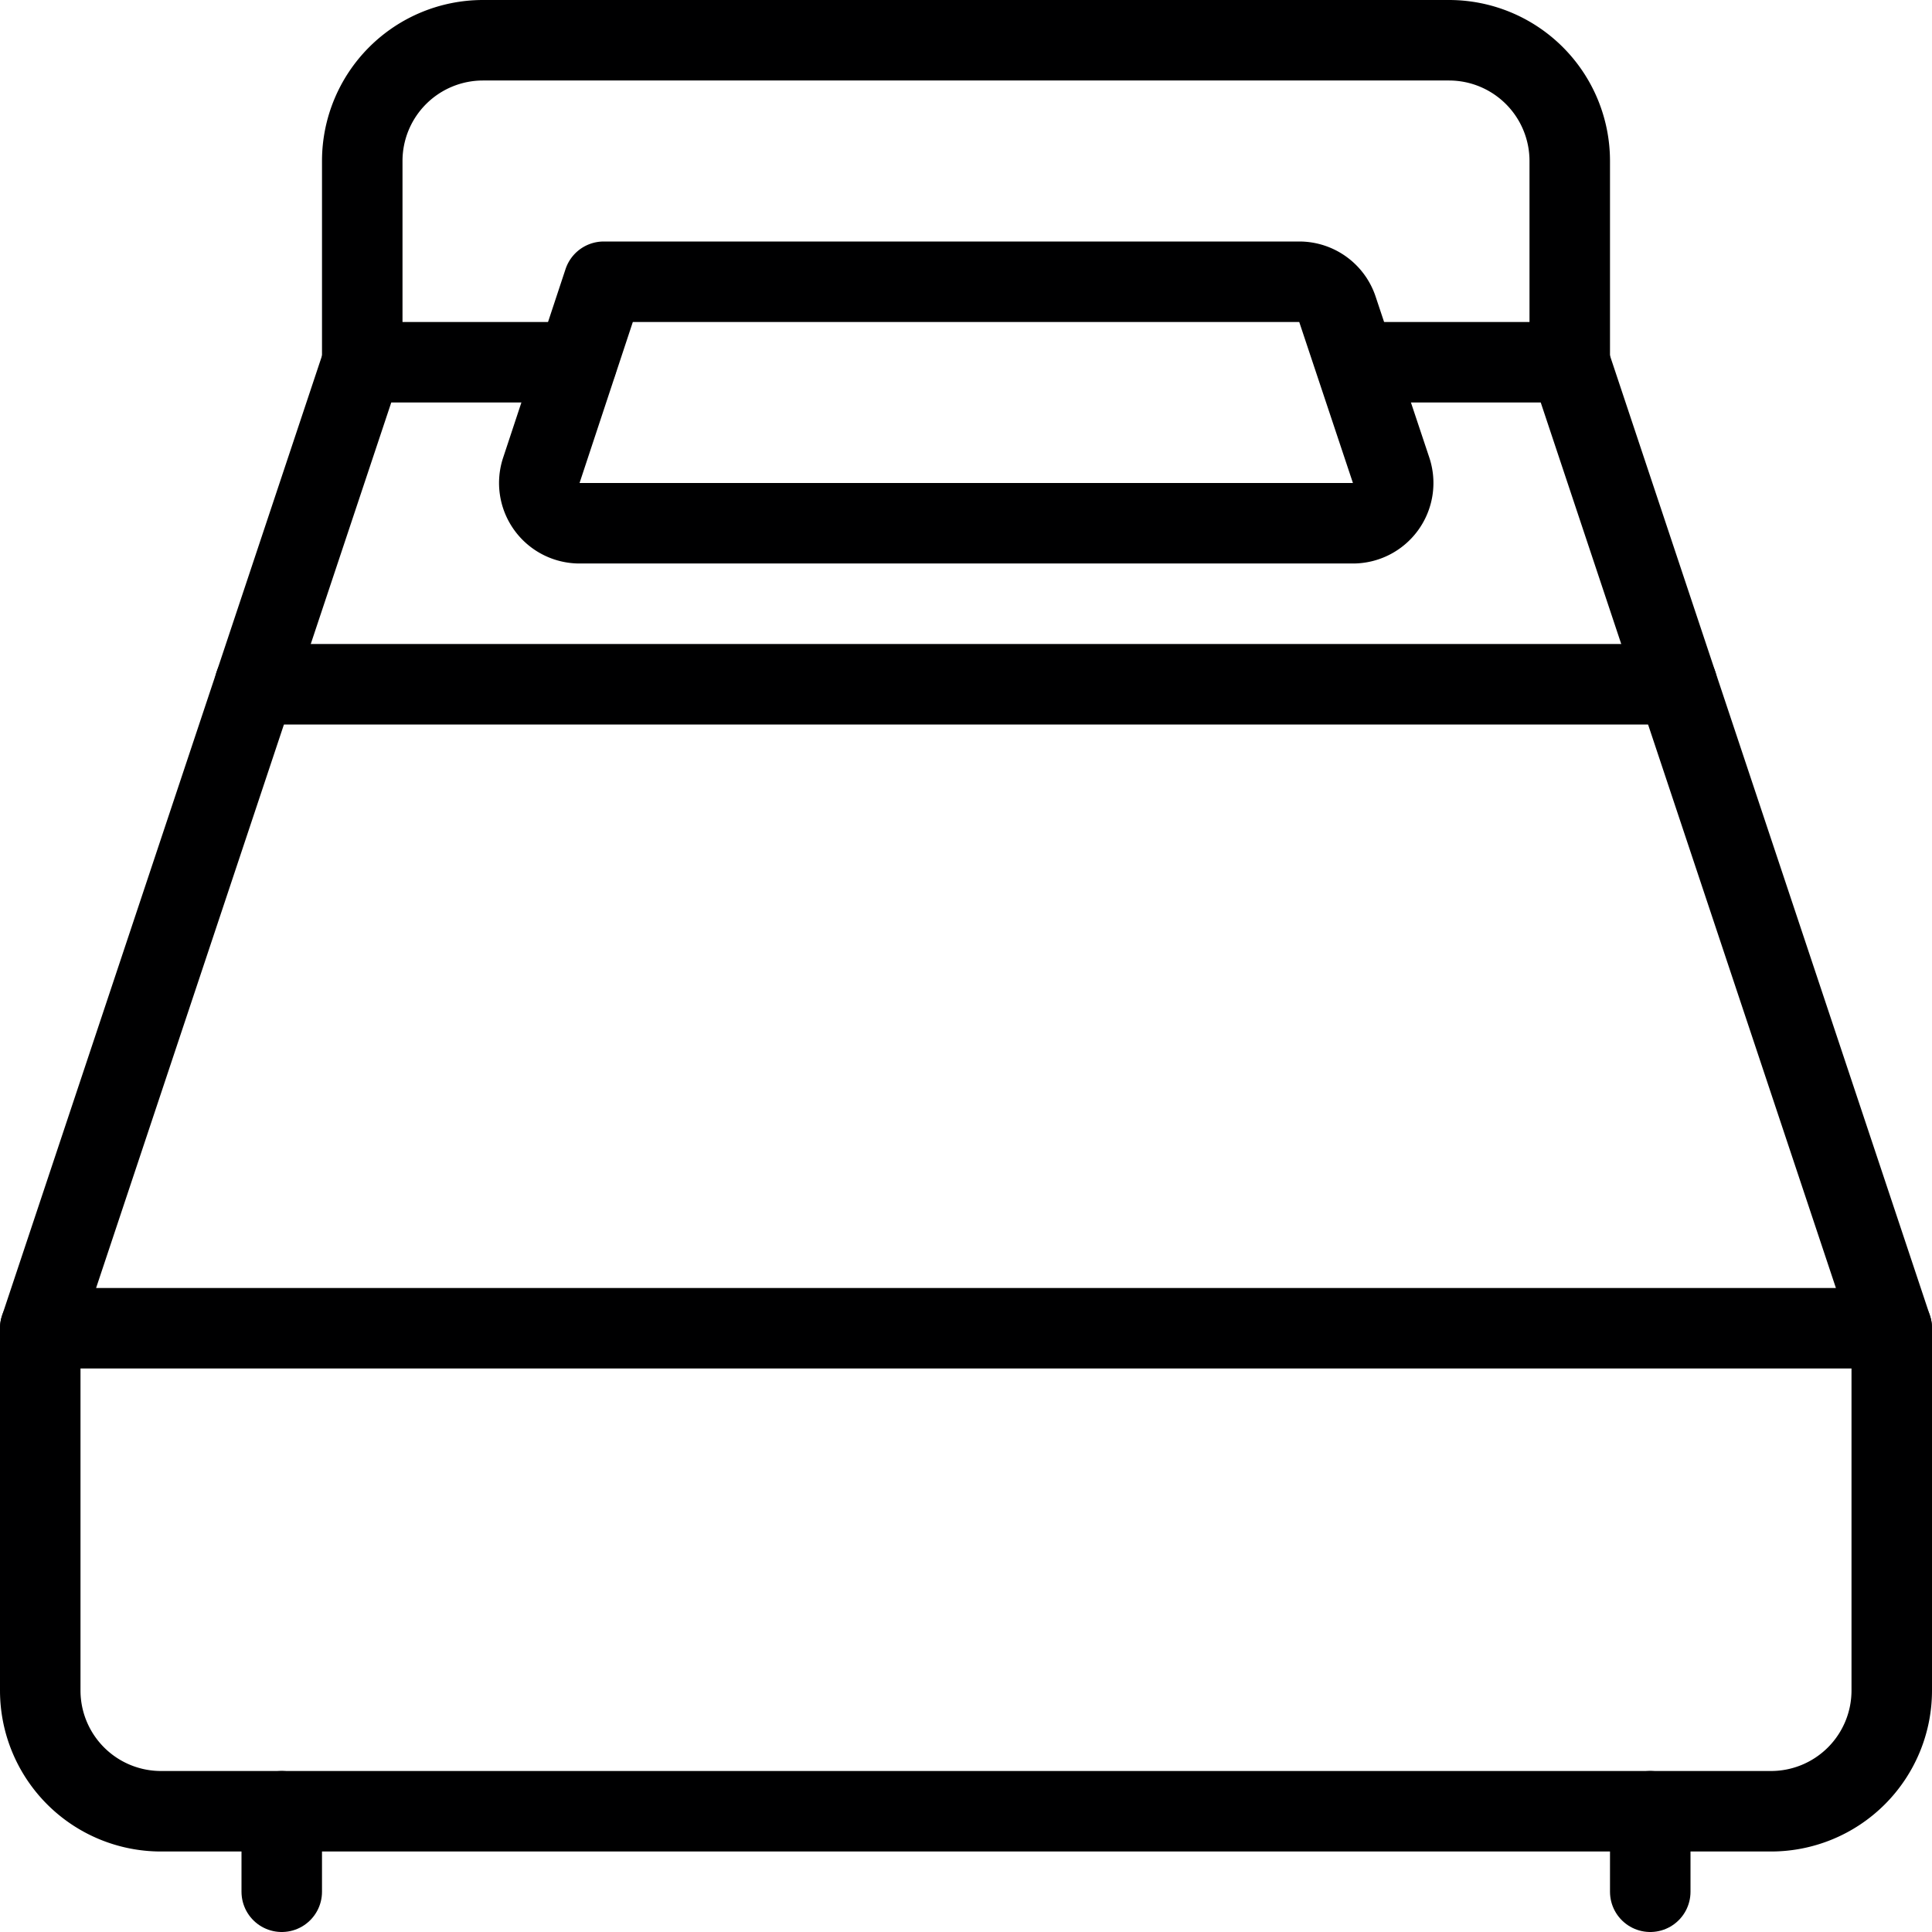
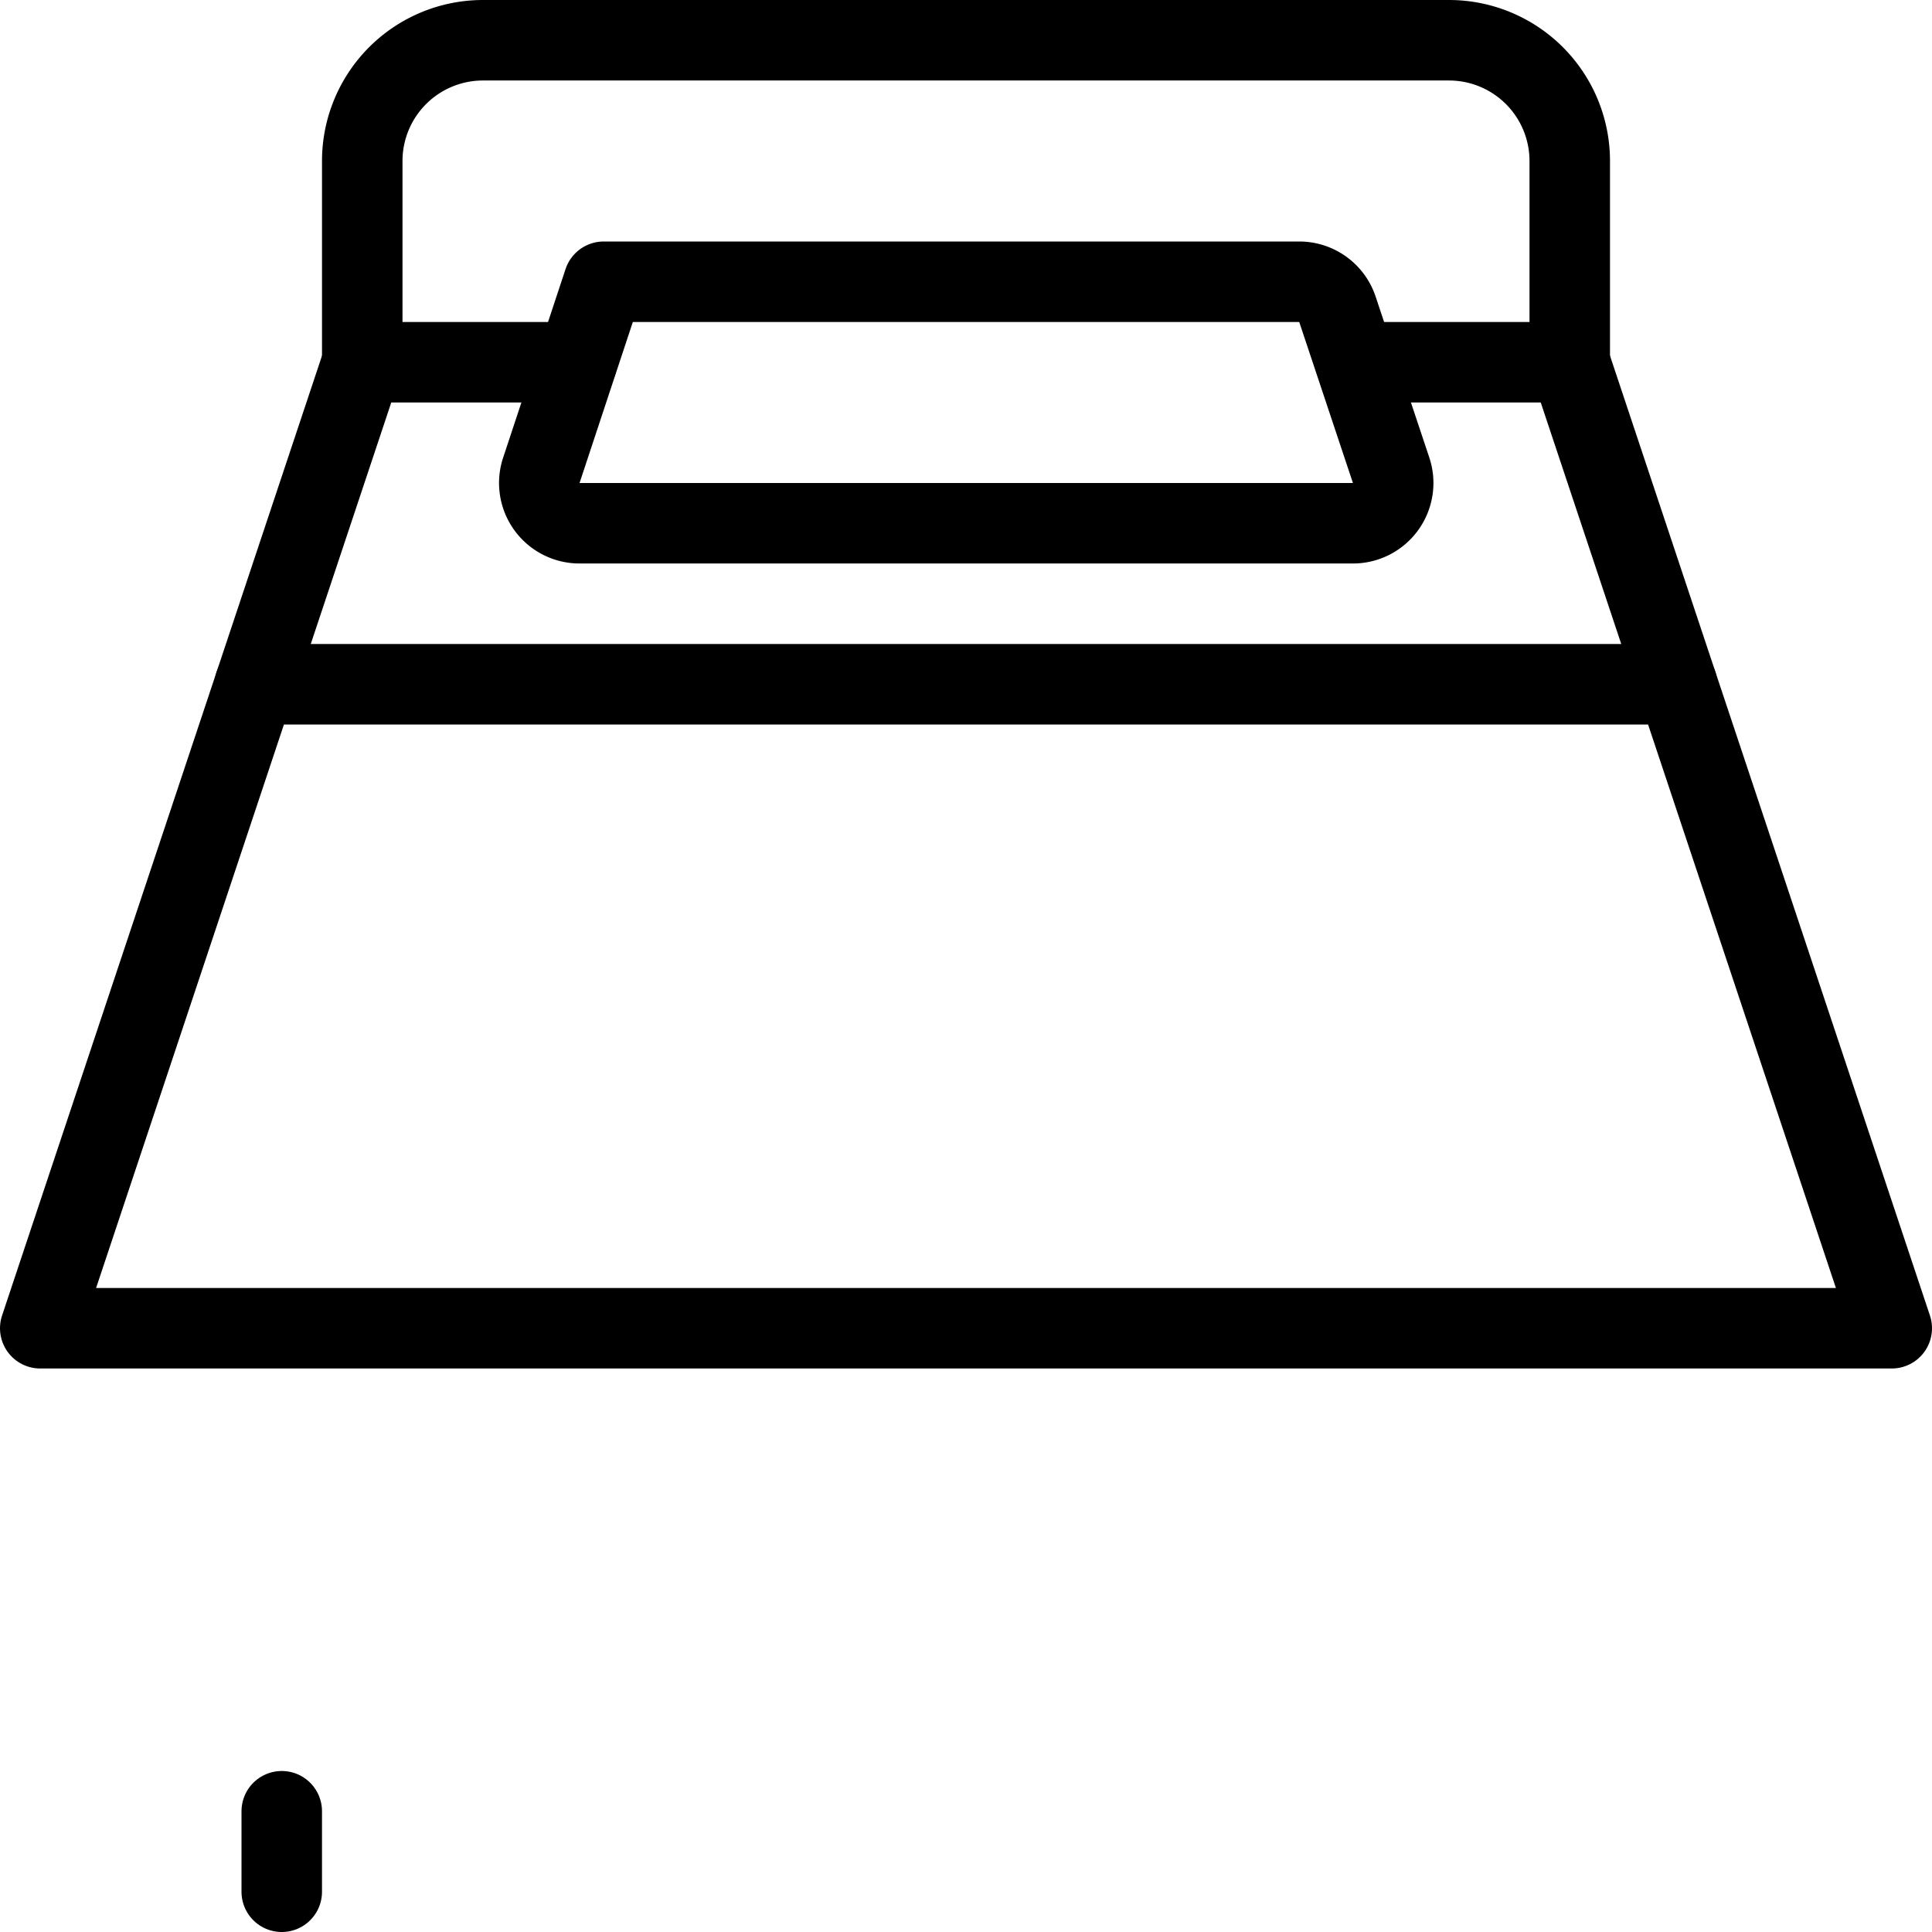
<svg xmlns="http://www.w3.org/2000/svg" viewBox="0 0 48 48">
  <g transform="matrix(2,0,0,2,0,0)">
    <path d="M16.854 4.5L19.5 4.5 23.5 16.5 0.5 16.5 4.5 4.5 7.166 4.5" fill="none" stroke="#000001" stroke-linecap="round" stroke-linejoin="round" />
-     <path d="M23.5,16.5V21A1.5,1.5,0,0,1,22,22.5H2A1.5,1.5,0,0,1,.5,21V16.5" fill="none" stroke="#000001" stroke-linecap="round" stroke-linejoin="round" />
    <path d="M3.166 8.5L20.833 8.5" fill="none" stroke="#000001" stroke-linecap="round" stroke-linejoin="round" />
    <path d="M17.281,5.842a.5.5,0,0,1-.475.658H7.2a.5.5,0,0,1-.475-.658L7.5,3.5h8.64a.5.5,0,0,1,.474.342Z" fill="none" stroke="#000001" stroke-linecap="round" stroke-linejoin="round" />
    <path d="M4.5,4.5V2A1.5,1.5,0,0,1,6,.5H18A1.5,1.5,0,0,1,19.5,2V4.5" fill="none" stroke="#000001" stroke-linecap="round" stroke-linejoin="round" />
    <path d="M3.5 22.5L3.5 23.5" fill="none" stroke="#000001" stroke-linecap="round" stroke-linejoin="round" />
-     <path d="M20.5 22.5L20.5 23.5" fill="none" stroke="#000001" stroke-linecap="round" stroke-linejoin="round" />
  </g>
</svg>